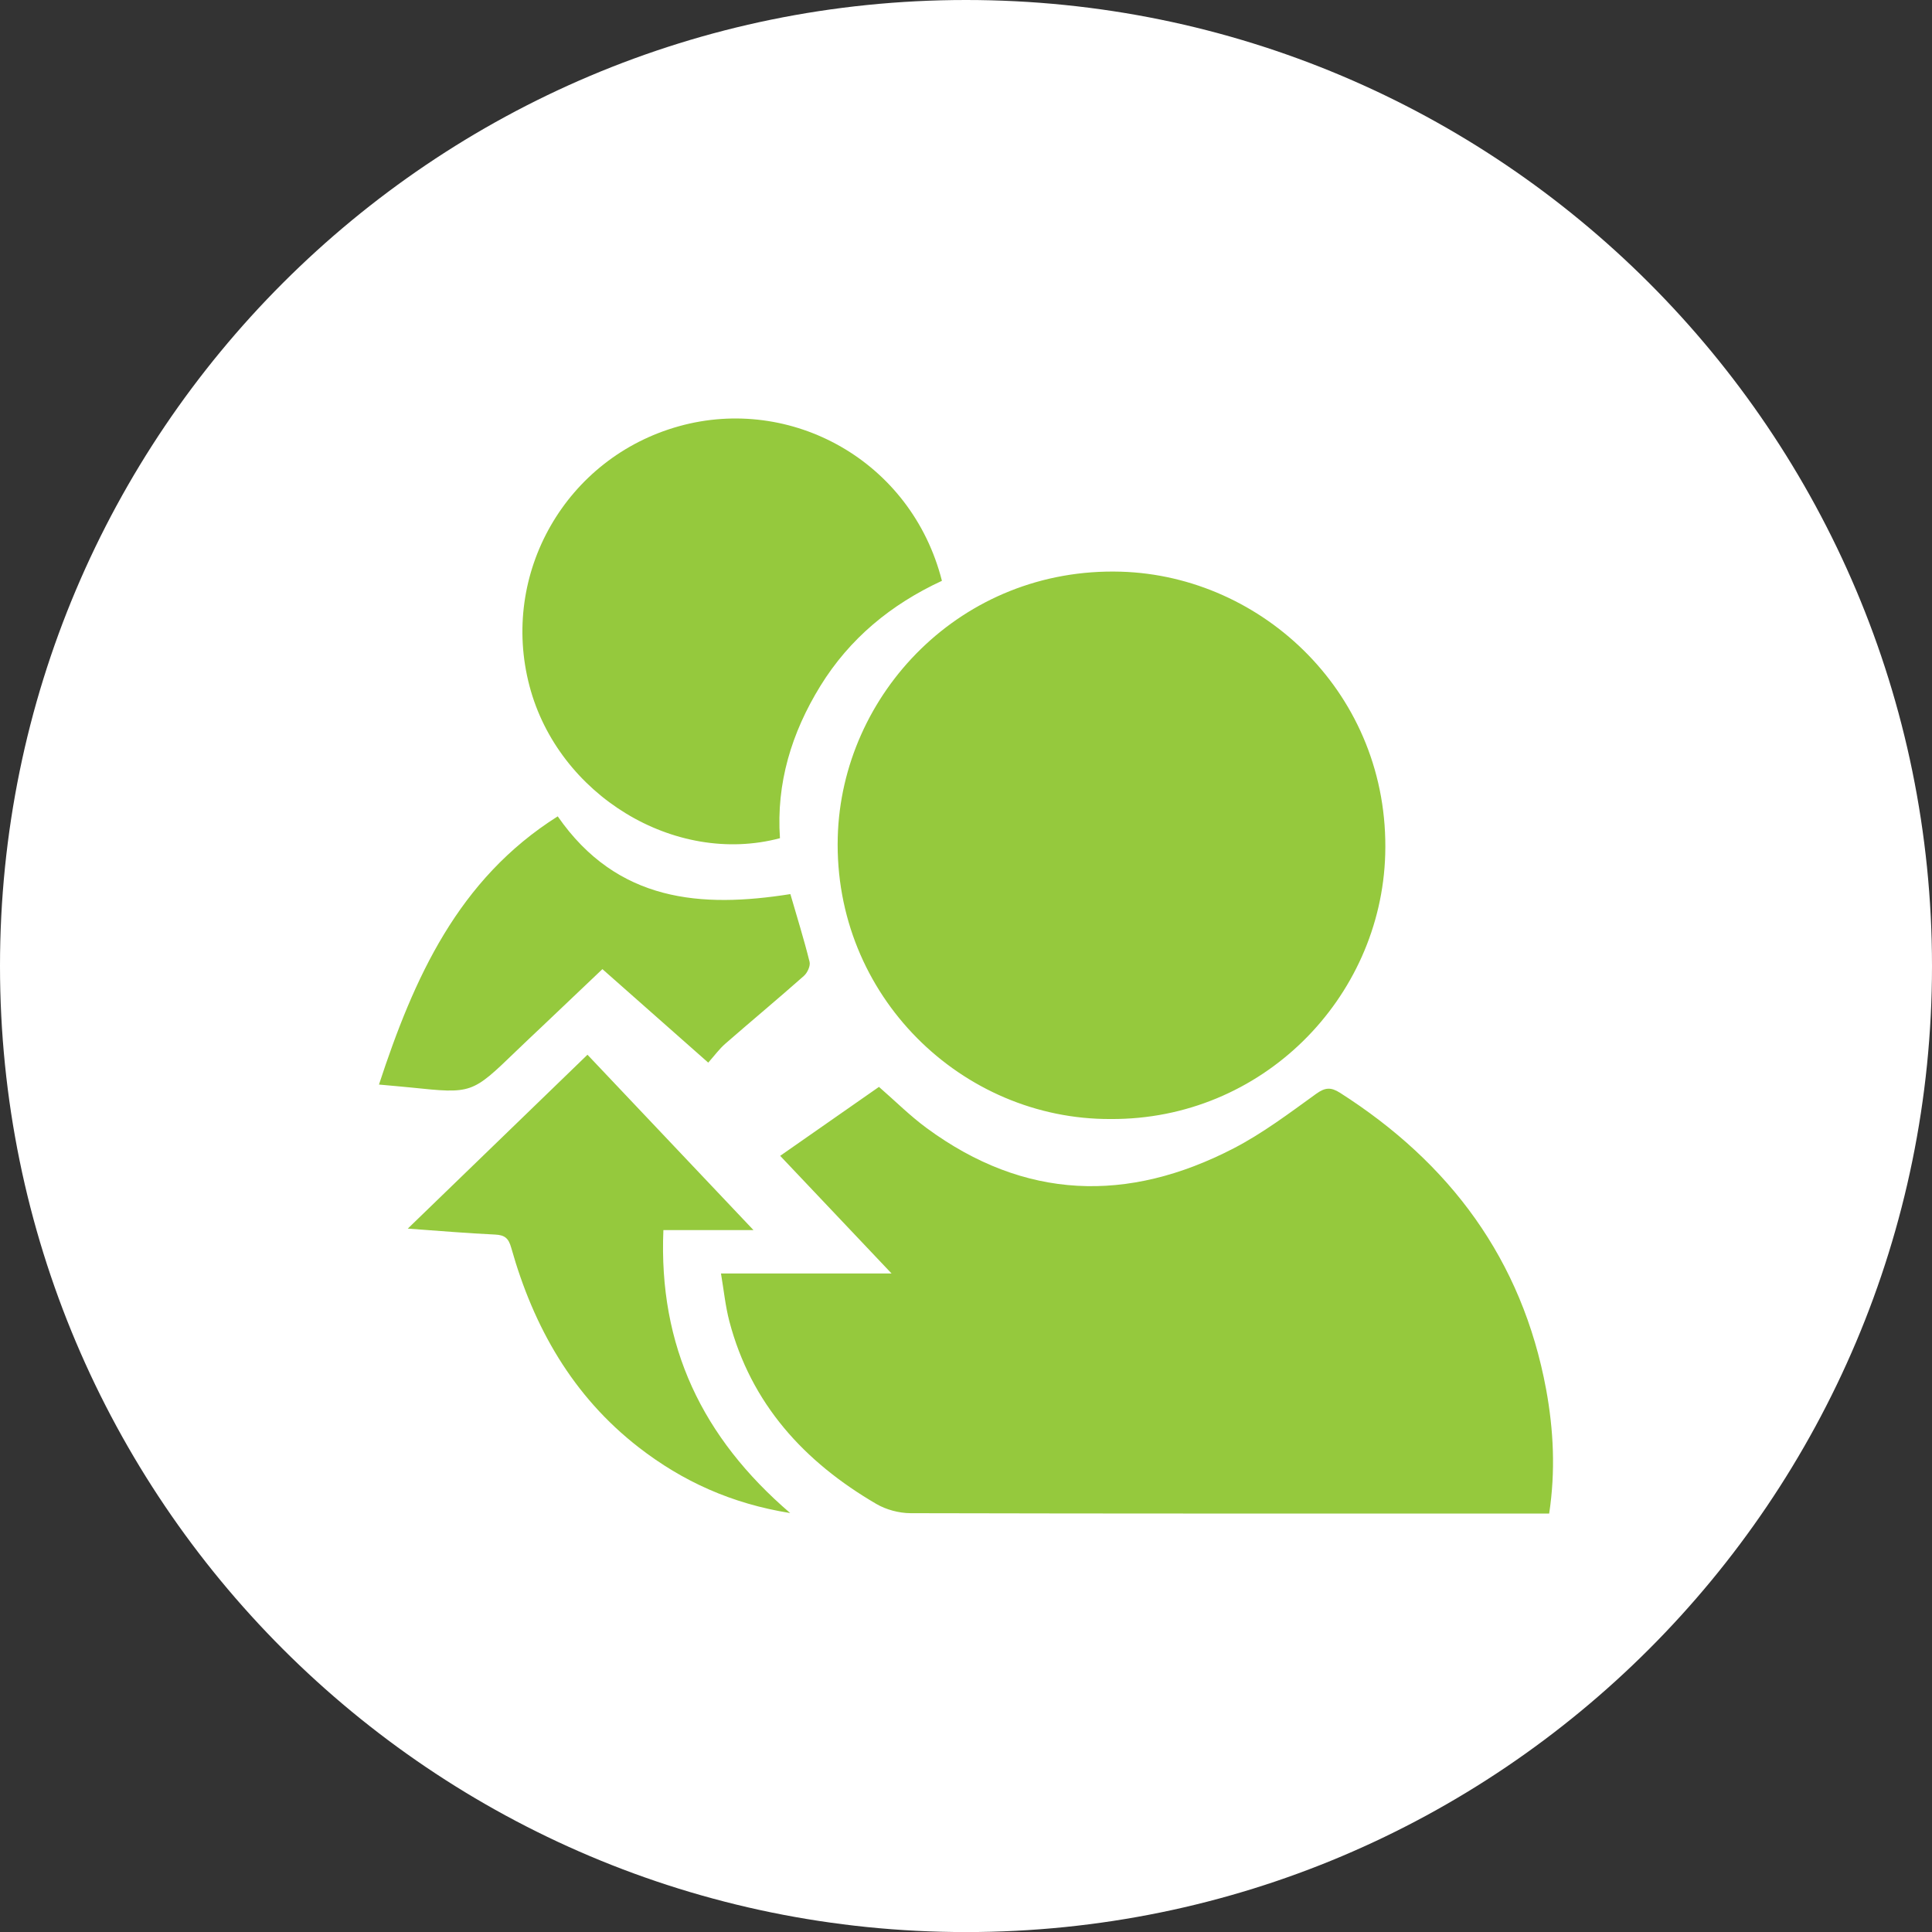
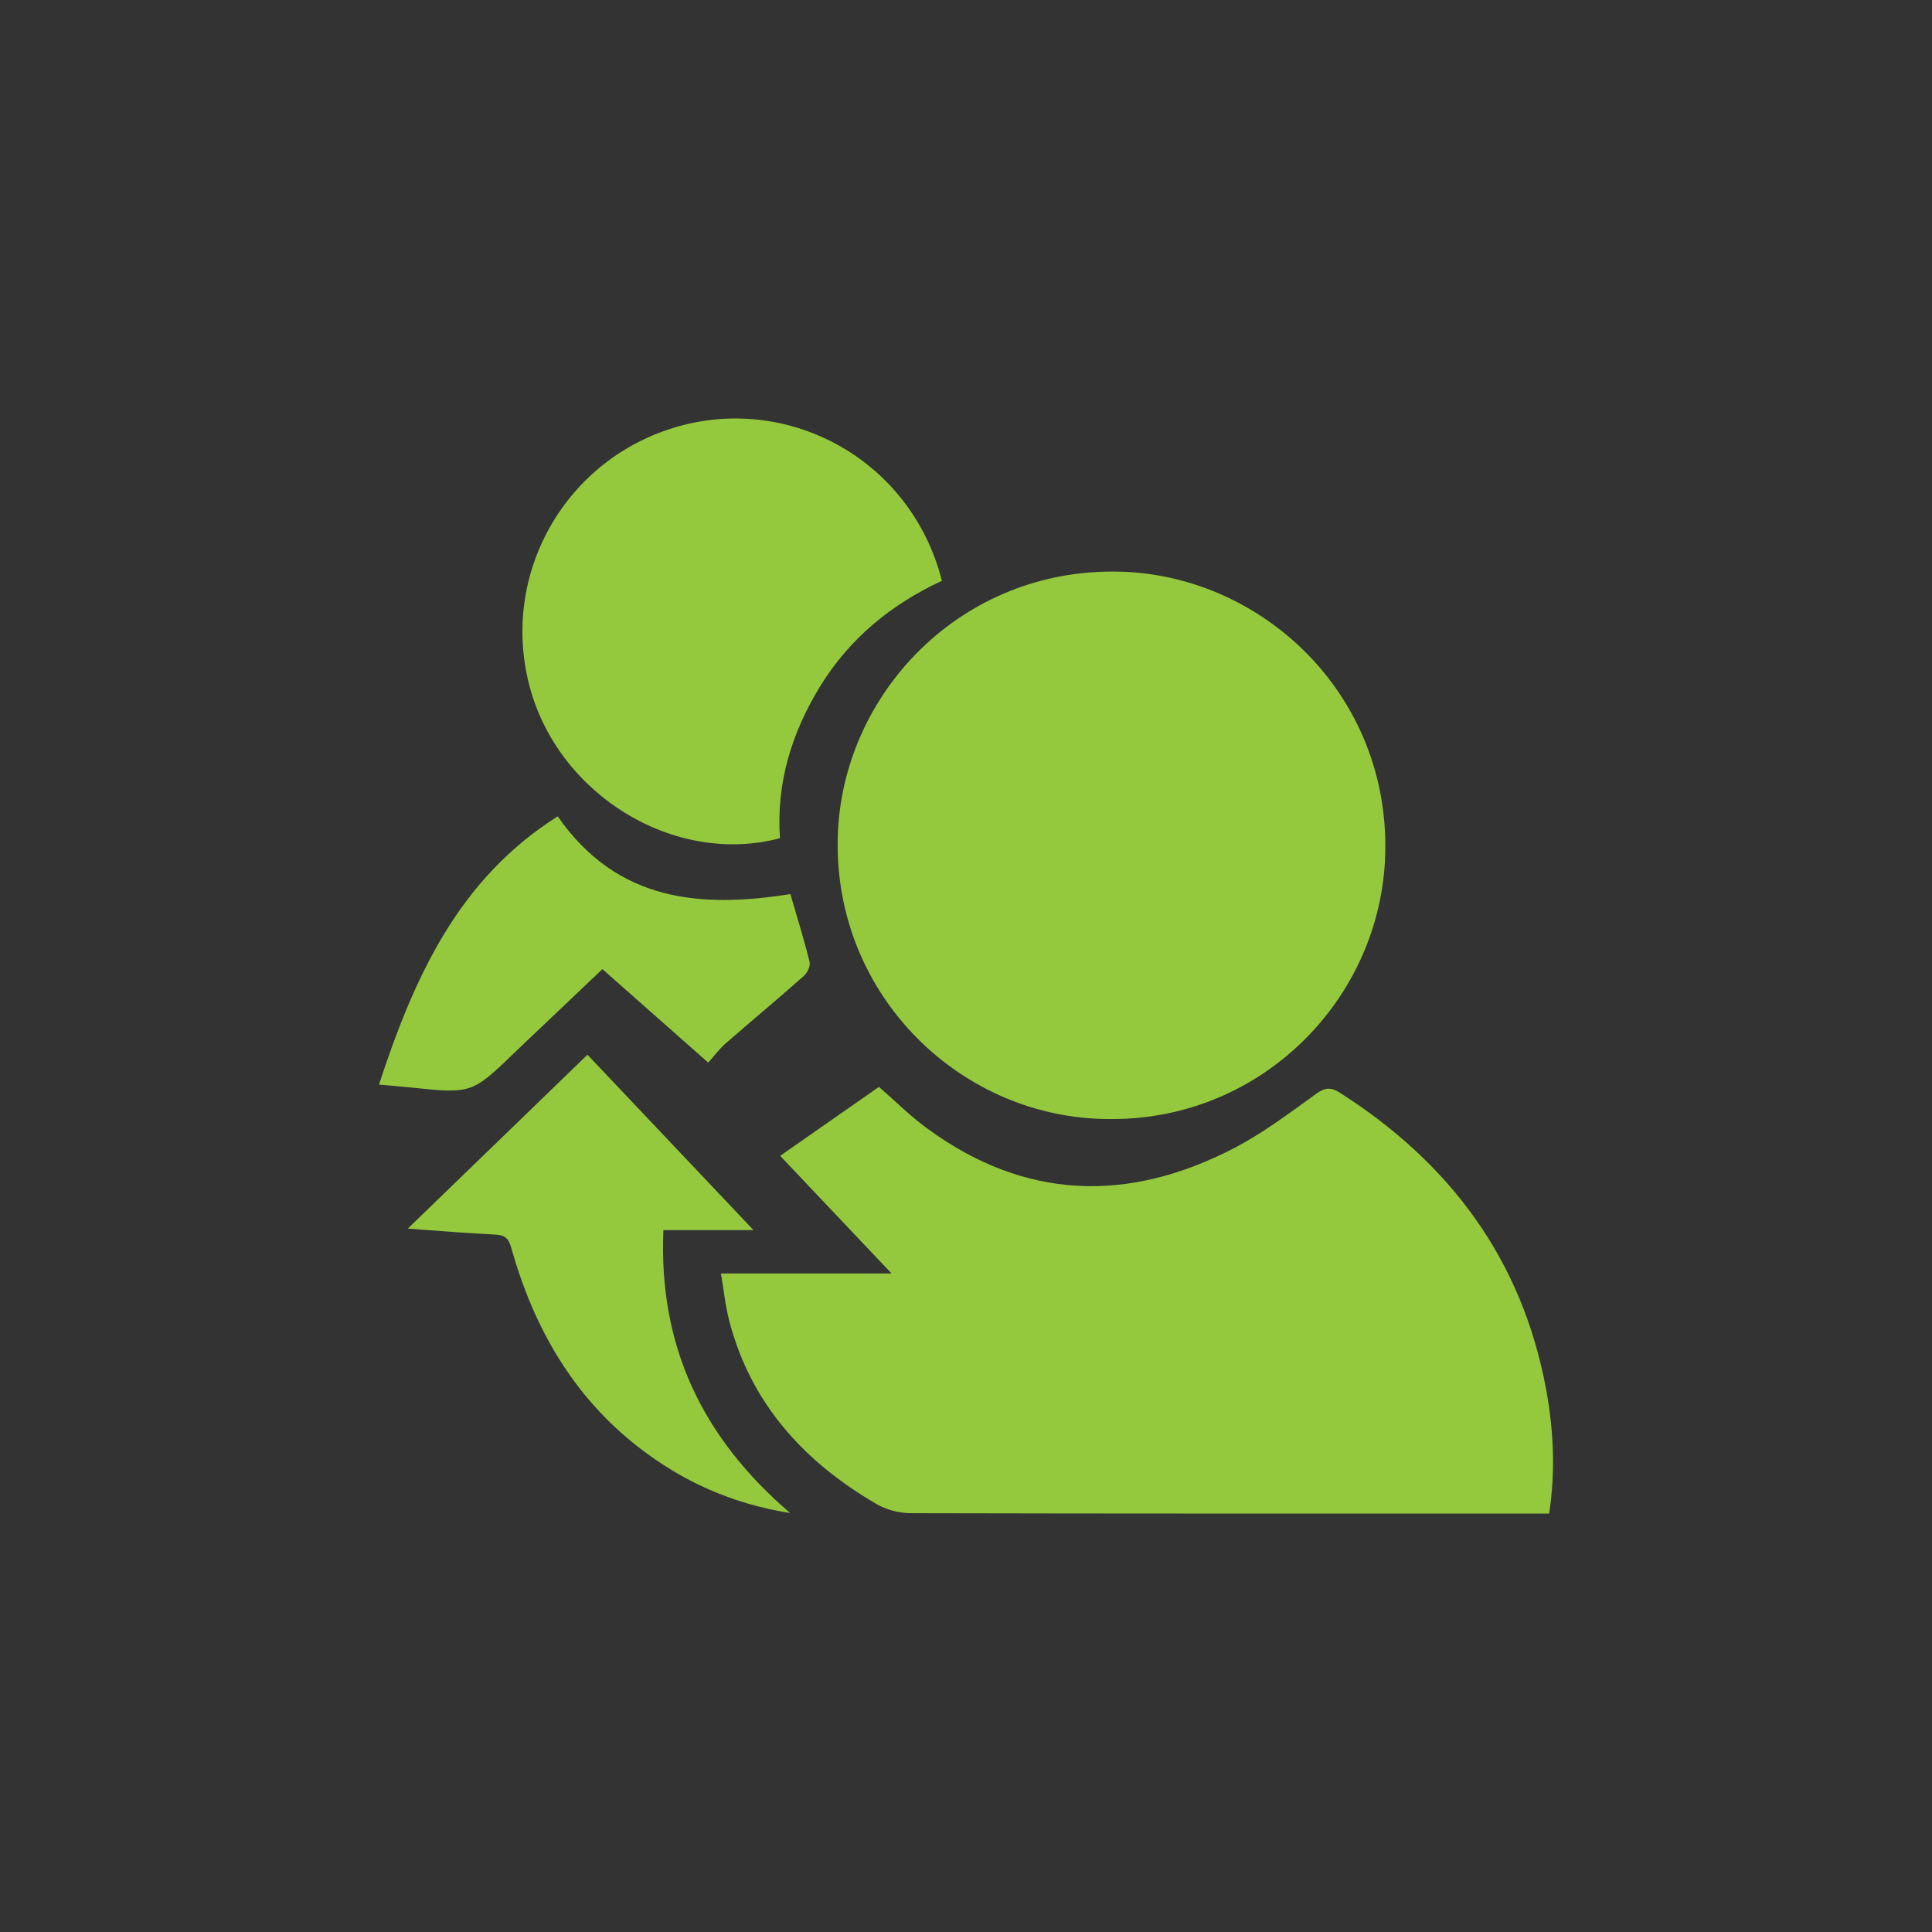
<svg xmlns="http://www.w3.org/2000/svg" version="1.1" x="0px" y="0px" width="60.666px" height="60.668px" viewBox="0 0 60.666 60.668" style="overflow:visible;enable-background:new 0 0 60.666 60.668;" xml:space="preserve">
  <rect x="0" y="0" width="60.666" height="60.668" fill="#333333" stroke="none" />
  <style type="text/css">
	.st0{fill:#ffffff;}
	.st1{fill:#95c93d;}
</style>
  <defs>
</defs>
  <g>
-     <path class="st0" d="M60.666,30.334c0,16.753-13.581,30.334-30.334,30.334C13.581,60.668,0,47.087,0,30.334   C0,13.581,13.581,0,30.332,0C47.085,0,60.666,13.581,60.666,30.334" />
    <path class="st1" d="M17.513,25.634c-3.136,1.979-4.517,5.084-5.613,8.422c0.374,0.035,0.69,0.06,1.008,0.093   c1.908,0.198,1.908,0.198,3.291-1.136c0.263-0.254,0.532-0.507,0.8-0.76c0.634-0.603,1.268-1.207,1.917-1.822   c1.127,0.996,2.222,1.964,3.323,2.936c0.196-0.22,0.347-0.429,0.536-0.594c0.818-0.714,1.654-1.408,2.466-2.128   c0.111-0.096,0.211-0.314,0.18-0.442c-0.174-0.703-0.391-1.397-0.603-2.128C22.032,28.516,19.385,28.334,17.513,25.634    M18.447,33.119c-1.899,1.837-3.738,3.618-5.642,5.46c0.992,0.071,1.866,0.147,2.742,0.187c0.307,0.015,0.422,0.116,0.507,0.418   c0.701,2.489,1.928,4.653,4.001,6.263c1.376,1.068,2.915,1.768,4.757,2.064c-2.76-2.369-4.136-5.239-3.981-8.885h2.829   C21.969,36.84,20.219,34.99,18.447,33.119 M21.32,13.384c-3.549,0.988-5.626,4.623-4.693,8.159   c0.899,3.418,4.554,5.655,7.864,4.777c-0.12-1.726,0.365-3.312,1.268-4.779c0.919-1.49,2.215-2.56,3.818-3.303   C28.619,14.466,24.84,12.402,21.32,13.384 M43.497,26.826c0.142-5.006-3.838-8.745-8.302-8.875   c-5.008-0.145-8.771,3.839-8.889,8.338c-0.131,4.988,3.908,8.871,8.569,8.849C39.627,35.166,43.368,31.349,43.497,26.826    M27.6,34.129c0.514,0.447,0.978,0.912,1.503,1.297c3.071,2.257,6.311,2.353,9.632,0.634c0.916-0.474,1.753-1.107,2.593-1.713   c0.287-0.207,0.467-0.211,0.749-0.033c3.454,2.204,5.718,5.239,6.472,9.311c0.234,1.274,0.298,2.564,0.096,3.901h-0.569   c-6.496,0-12.992,0.005-19.486-0.011c-0.362-0.002-0.763-0.109-1.074-0.291c-2.264-1.321-3.932-3.14-4.614-5.735   c-0.127-0.487-0.176-0.996-0.263-1.501h5.357c-1.167-1.232-2.309-2.437-3.498-3.694C25.555,35.555,26.582,34.839,27.6,34.129" />
  </g>
</svg>